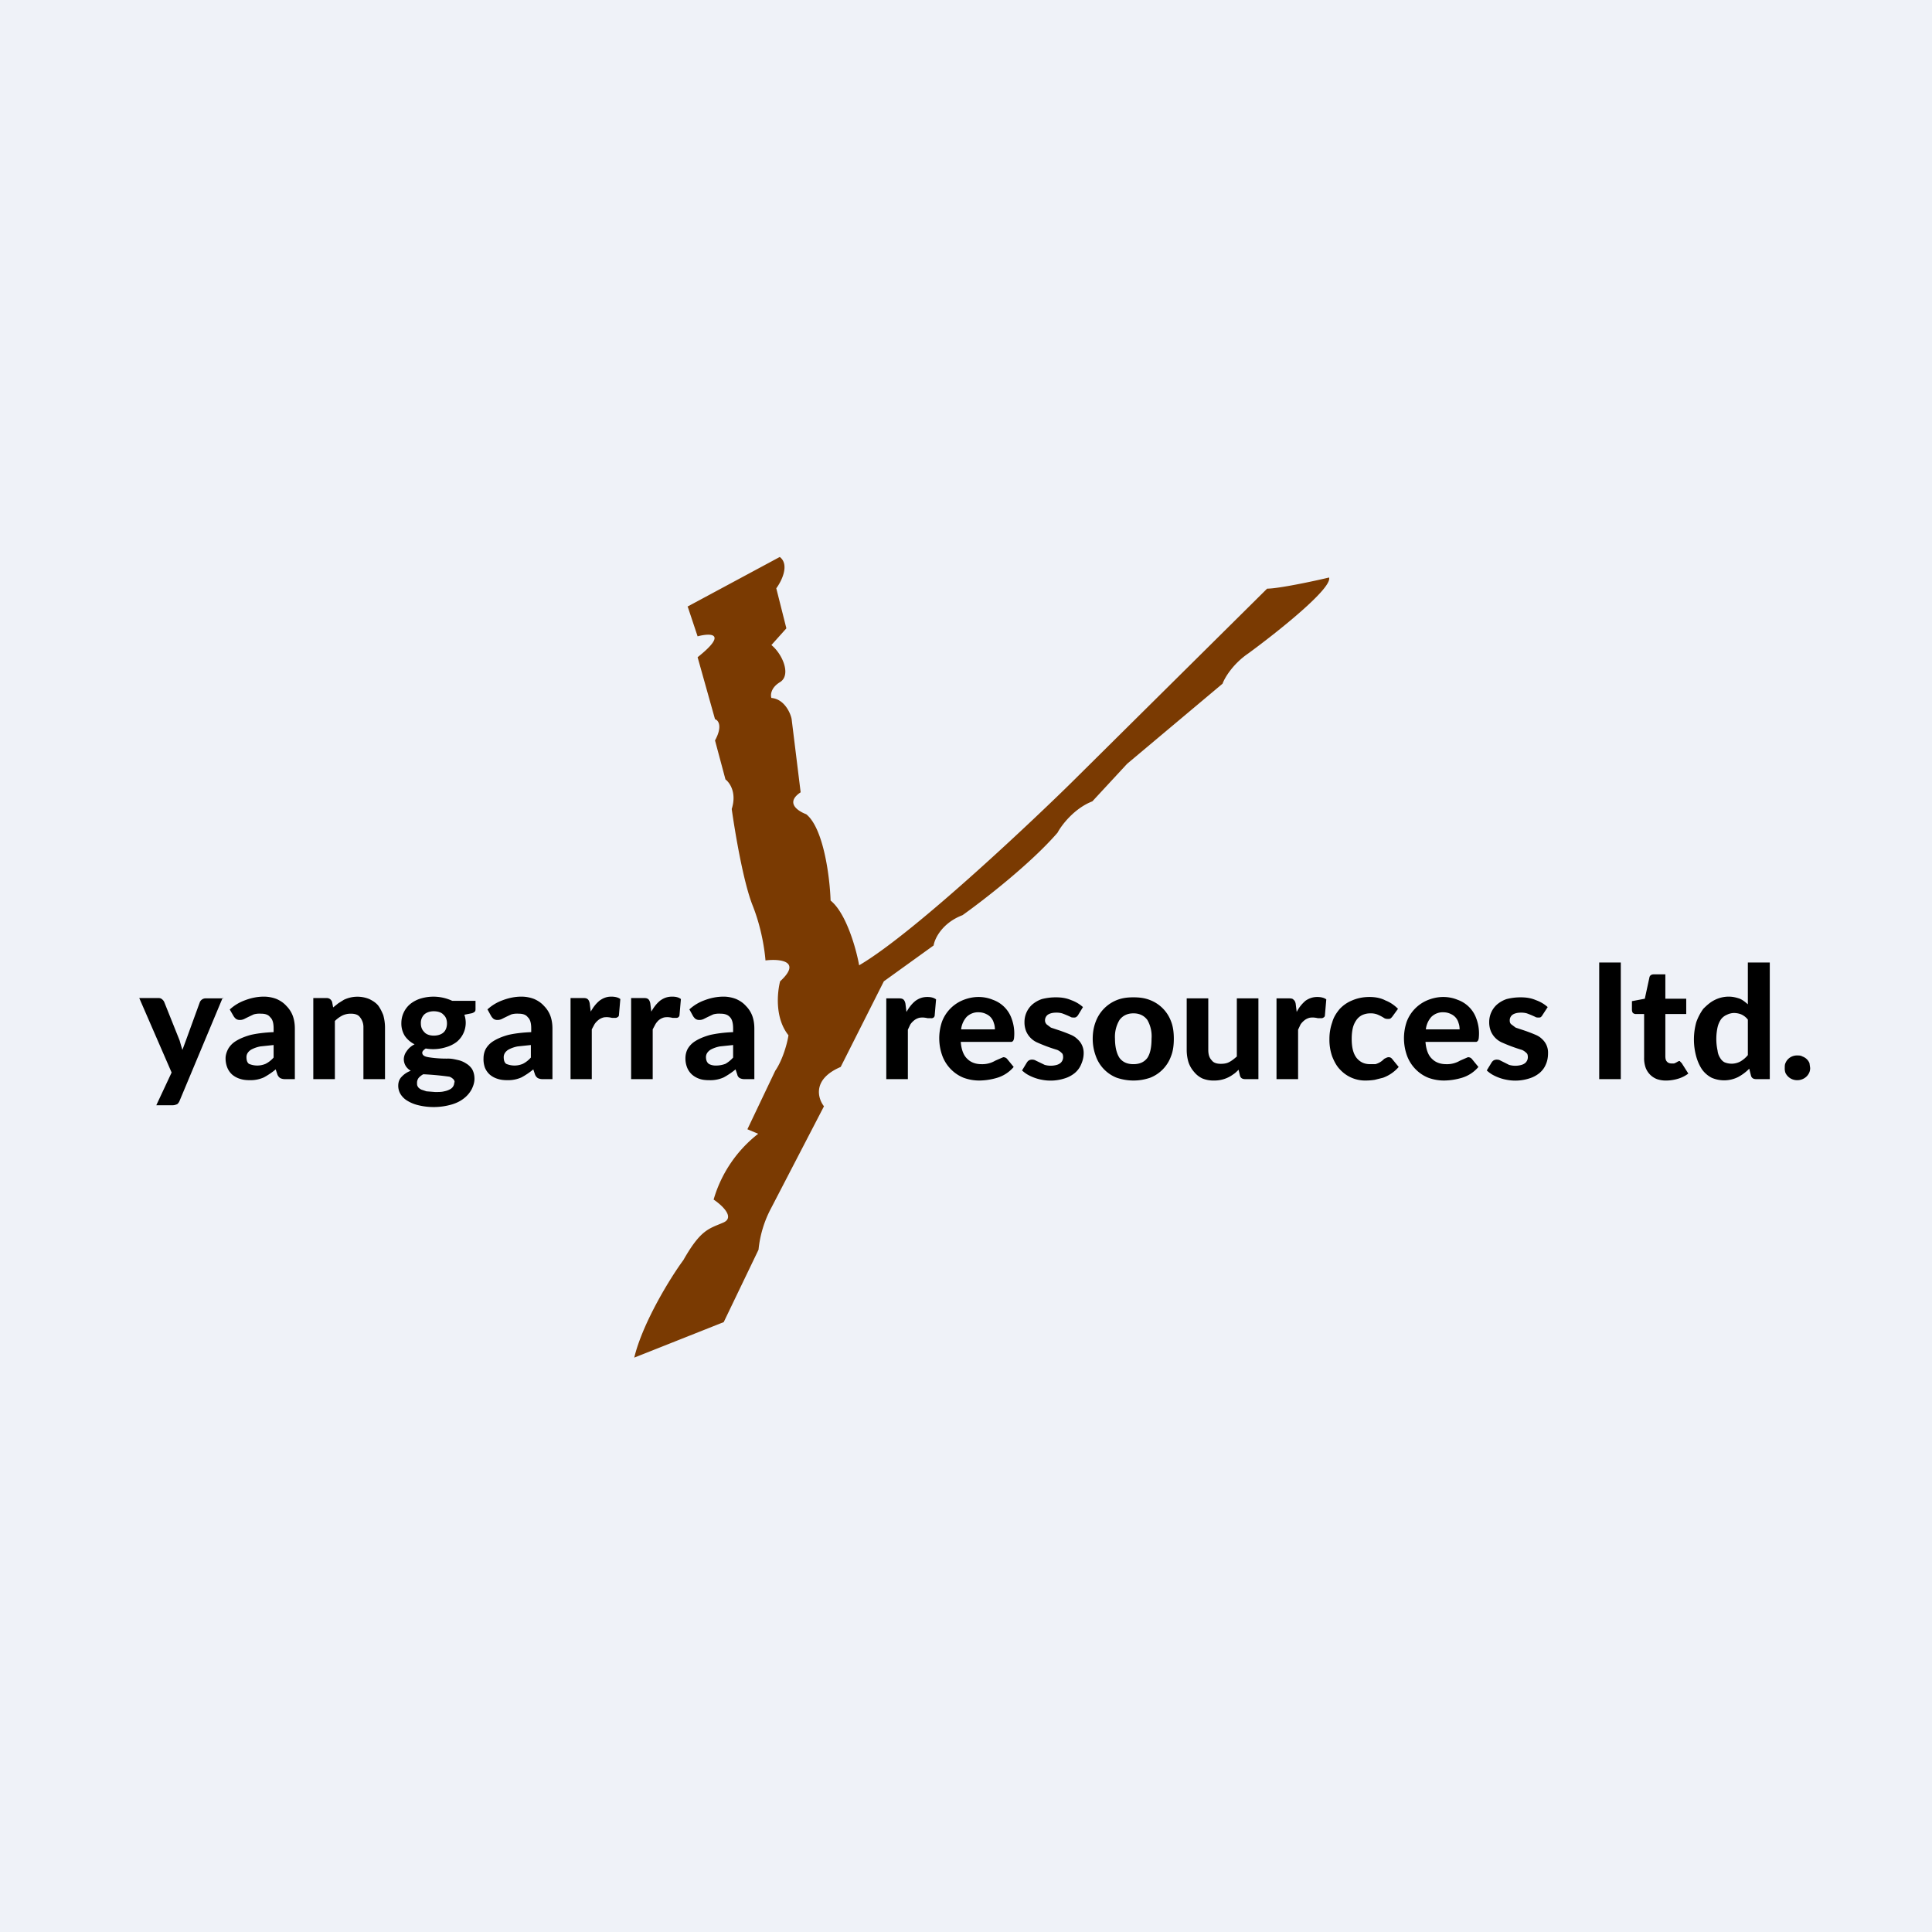
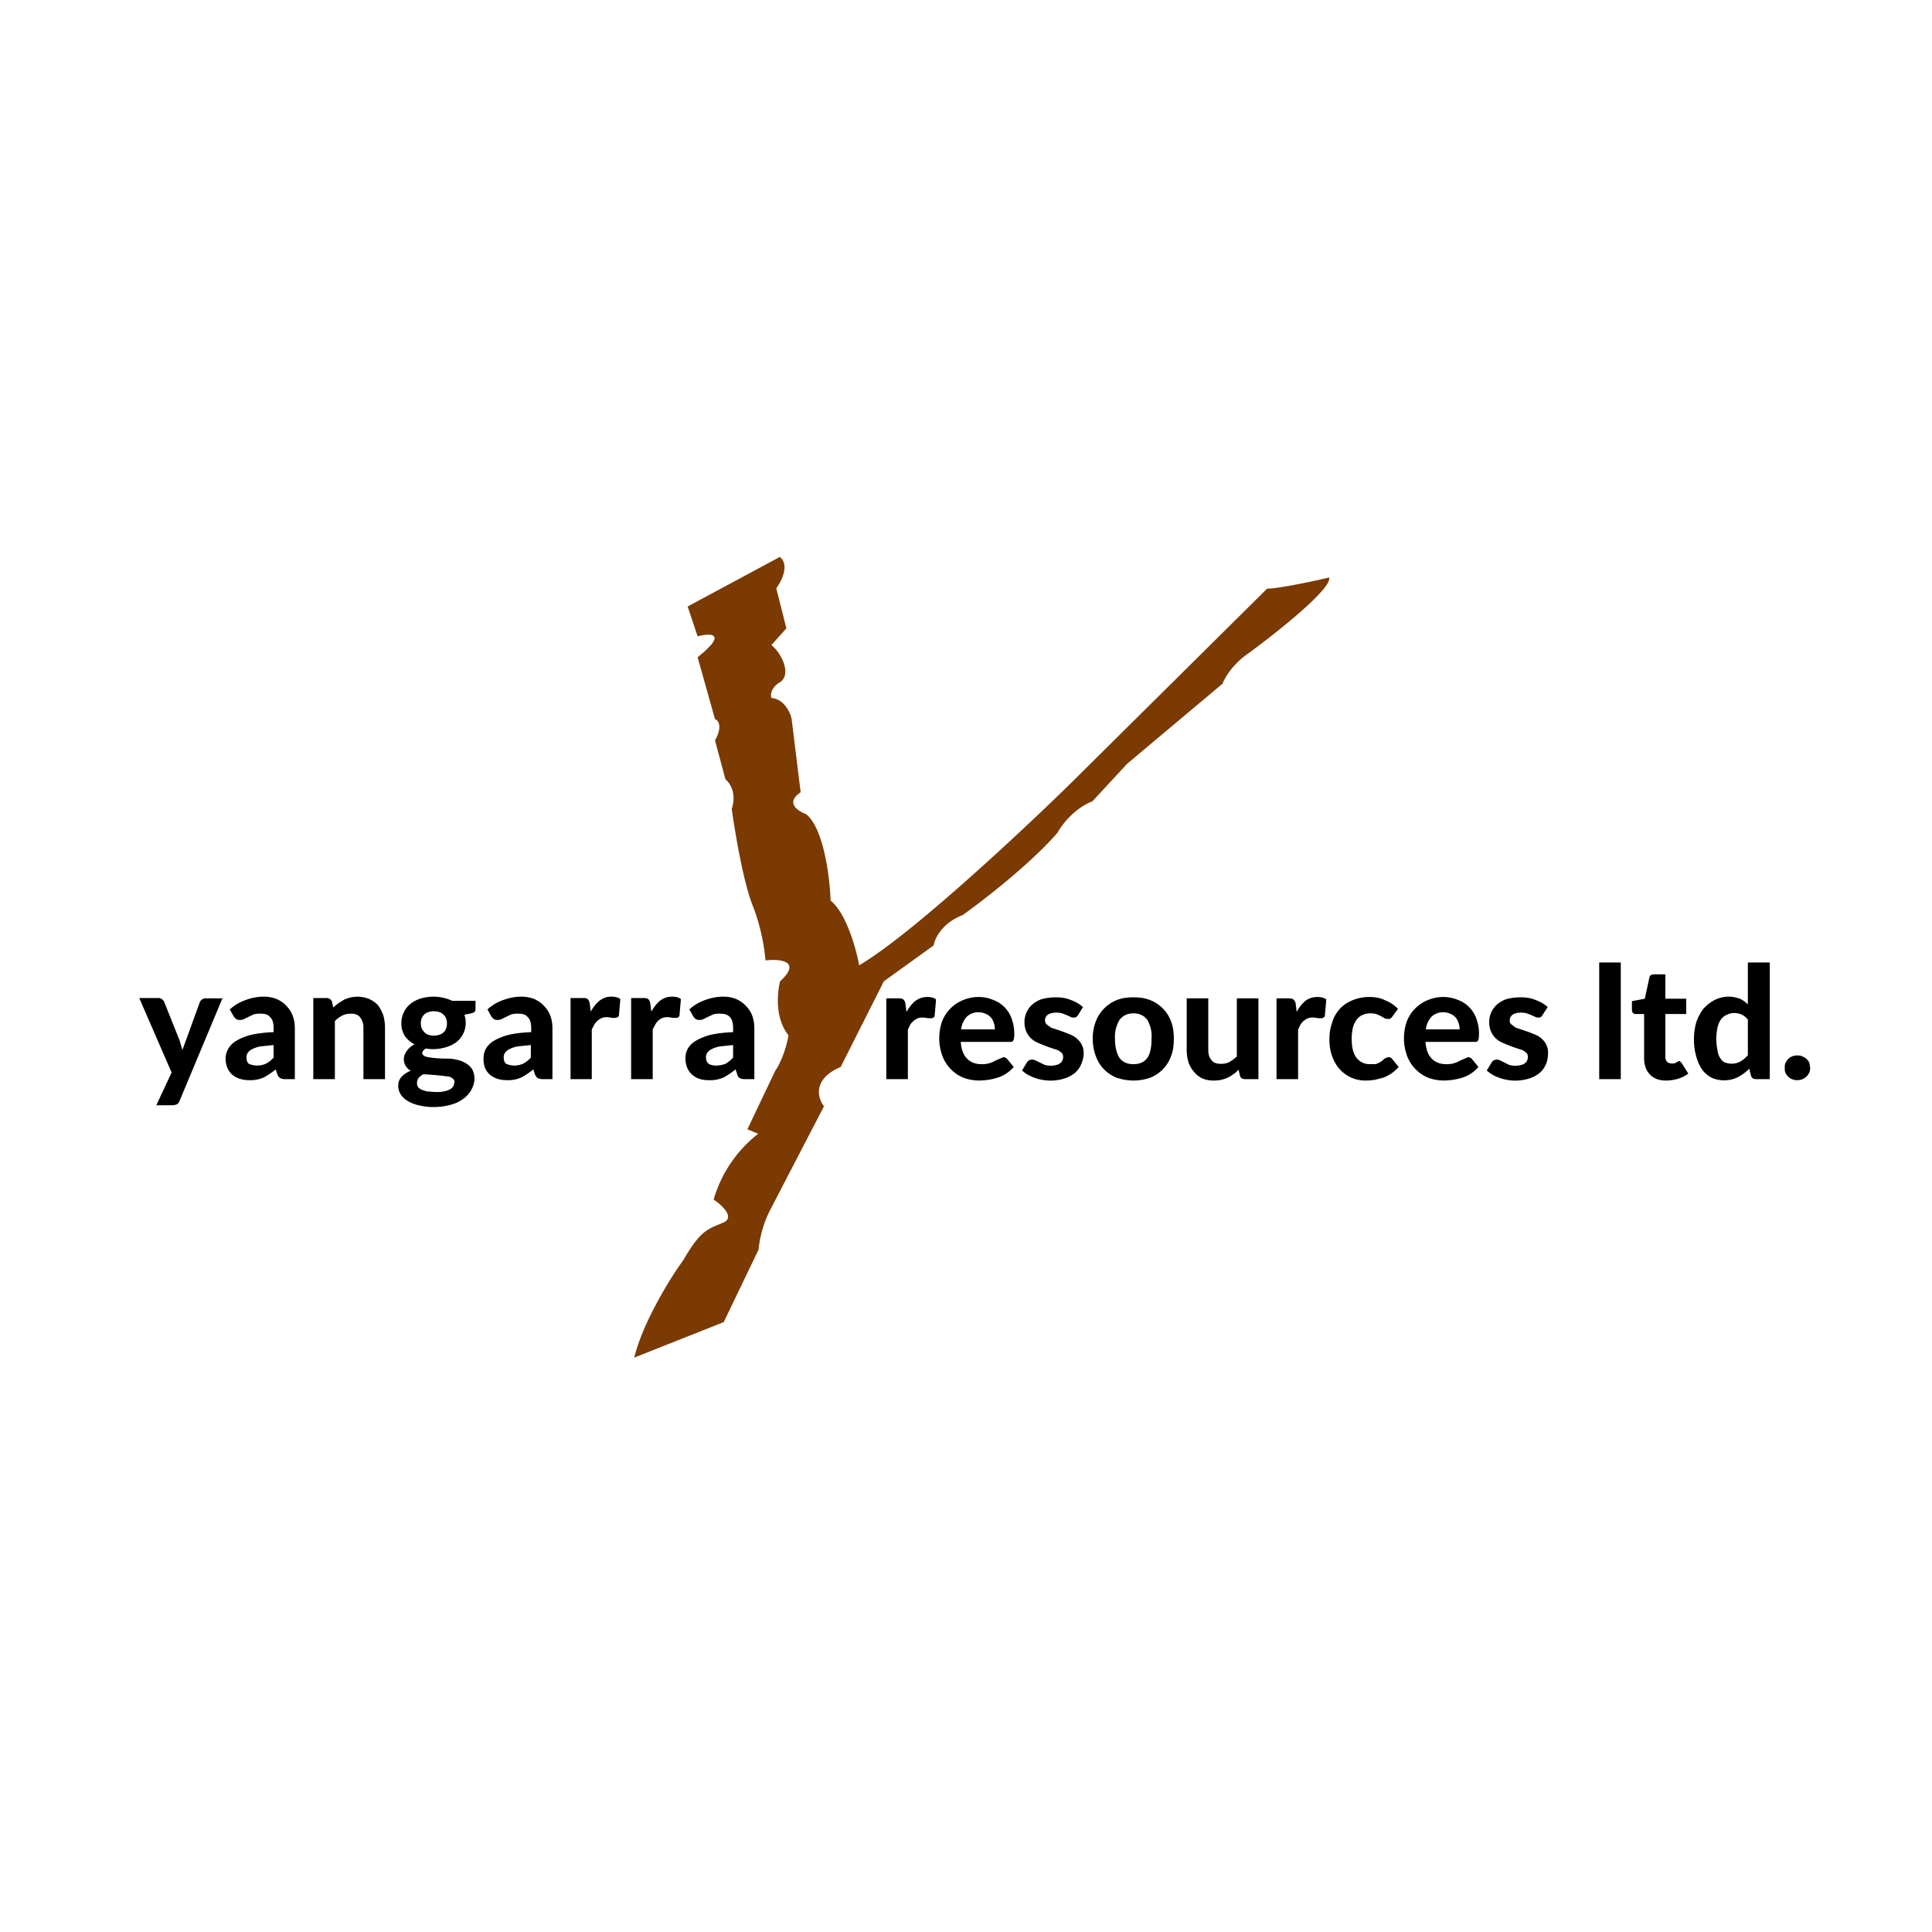
<svg xmlns="http://www.w3.org/2000/svg" viewBox="0 0 55.5 55.5">
-   <path d="M 0,0 H 55.5 V 55.5 H 0 Z" fill="rgb(239, 242, 248)" />
-   <path d="M 6.4,28.655 L 5.16,31.62 A 0.24,0.24 0 0,1 5.09,31.72 C 5.06,31.73 5.02,31.75 4.96,31.75 H 4.49 L 4.93,30.81 L 4,28.67 H 4.55 C 4.59,28.67 4.63,28.68 4.66,28.71 A 0.2,0.2 0 0,1 4.72,28.79 L 5.16,29.89 L 5.2,30.03 L 5.24,30.16 L 5.34,29.89 L 5.74,28.79 A 0.18,0.18 0 0,1 5.91,28.68 H 6.41 Z M 7.86,30.02 L 7.48,30.06 A 0.91,0.91 0 0,0 7.24,30.14 A 0.32,0.32 0 0,0 7.12,30.24 A 0.22,0.22 0 0,0 7.08,30.36 C 7.08,30.46 7.1,30.52 7.15,30.56 A 0.61,0.61 0 0,0 7.63,30.56 C 7.71,30.52 7.79,30.46 7.86,30.38 V 30.02 Z M 6.6,29 C 6.73,28.88 6.88,28.79 7.05,28.73 C 7.21,28.67 7.39,28.63 7.58,28.63 C 7.72,28.63 7.85,28.66 7.95,28.7 C 8.06,28.75 8.15,28.81 8.23,28.9 A 0.8,0.8 0 0,1 8.41,29.18 C 8.45,29.29 8.47,29.41 8.47,29.55 V 31 H 8.18 A 0.3,0.3 0 0,1 8.05,30.97 C 8.02,30.95 7.99,30.92 7.97,30.87 L 7.92,30.72 A 2.1,2.1 0 0,1 7.58,30.95 A 0.93,0.93 0 0,1 7.18,31.03 C 7.07,31.03 6.98,31.02 6.89,30.99 A 0.63,0.63 0 0,1 6.67,30.87 A 0.55,0.55 0 0,1 6.53,30.67 A 0.71,0.71 0 0,1 6.48,30.4 C 6.48,30.31 6.51,30.22 6.55,30.14 A 0.63,0.63 0 0,1 6.77,29.91 C 6.88,29.84 7.02,29.78 7.2,29.73 C 7.37,29.69 7.6,29.66 7.86,29.65 V 29.54 C 7.86,29.39 7.83,29.28 7.76,29.22 C 7.71,29.15 7.62,29.12 7.5,29.12 A 0.63,0.63 0 0,0 7.29,29.14 A 7.27,7.27 0 0,0 7.02,29.27 A 0.28,0.28 0 0,1 6.89,29.3 A 0.19,0.19 0 0,1 6.78,29.27 A 0.33,0.33 0 0,1 6.71,29.19 L 6.6,29 Z M 9.57,28.94 L 9.72,28.82 L 9.88,28.72 A 0.9,0.9 0 0,1 10.61,28.7 C 10.71,28.75 10.79,28.8 10.86,28.88 C 10.92,28.96 10.97,29.06 11.01,29.16 C 11.04,29.27 11.06,29.39 11.06,29.52 V 31 H 10.44 V 29.52 A 0.45,0.45 0 0,0 10.34,29.22 C 10.29,29.15 10.2,29.12 10.08,29.12 A 0.55,0.55 0 0,0 9.84,29.17 A 0.84,0.84 0 0,0 9.62,29.33 V 31 H 9 V 28.67 H 9.38 C 9.46,28.67 9.51,28.71 9.54,28.78 L 9.57,28.94 Z M 12.46,29.75 C 12.59,29.75 12.69,29.71 12.75,29.65 C 12.81,29.59 12.84,29.5 12.84,29.4 S 12.81,29.21 12.74,29.15 C 12.69,29.09 12.59,29.05 12.46,29.05 C 12.34,29.05 12.24,29.09 12.18,29.15 A 0.34,0.34 0 0,0 12.09,29.4 C 12.09,29.5 12.12,29.58 12.19,29.65 C 12.24,29.71 12.34,29.75 12.46,29.75 Z M 13.06,31.09 A 0.13,0.13 0 0,0 13.01,30.99 A 0.27,0.27 0 0,0 12.91,30.93 A 8.07,8.07 0 0,0 12.16,30.86 A 0.48,0.48 0 0,0 12.03,30.96 A 0.23,0.23 0 0,0 11.98,31.11 C 11.98,31.15 11.98,31.18 12,31.21 C 12.02,31.25 12.05,31.27 12.1,31.3 L 12.25,31.35 L 12.5,31.37 C 12.6,31.37 12.69,31.37 12.76,31.35 A 0.54,0.54 0 0,0 12.93,31.29 A 0.22,0.22 0 0,0 13.05,31.09 Z M 13.66,28.75 V 28.98 C 13.66,29.01 13.66,29.04 13.64,29.06 A 0.2,0.2 0 0,1 13.54,29.11 L 13.34,29.15 A 0.71,0.71 0 0,1 13.12,29.93 A 0.93,0.93 0 0,1 12.82,30.08 A 1.24,1.24 0 0,1 12.23,30.12 C 12.17,30.16 12.13,30.2 12.13,30.24 C 12.13,30.29 12.16,30.32 12.2,30.34 C 12.24,30.36 12.3,30.37 12.37,30.38 A 3.36,3.36 0 0,0 12.88,30.41 C 12.98,30.41 13.06,30.43 13.15,30.45 A 0.7,0.7 0 0,1 13.39,30.55 C 13.46,30.59 13.52,30.65 13.56,30.71 C 13.6,30.78 13.63,30.87 13.63,30.99 C 13.63,31.09 13.6,31.19 13.55,31.29 A 0.81,0.81 0 0,1 13.33,31.55 C 13.23,31.63 13.11,31.69 12.97,31.73 A 1.86,1.86 0 0,1 12.02,31.75 A 1.08,1.08 0 0,1 11.7,31.62 A 0.57,0.57 0 0,1 11.5,31.42 A 0.46,0.46 0 0,1 11.44,31.19 C 11.44,31.09 11.47,31 11.54,30.93 A 0.66,0.66 0 0,1 11.8,30.76 A 0.42,0.42 0 0,1 11.66,30.63 A 0.38,0.38 0 0,1 11.6,30.42 A 0.4,0.4 0 0,1 11.68,30.2 A 0.57,0.57 0 0,1 11.91,30 A 0.75,0.75 0 0,1 11.63,29.76 A 0.67,0.67 0 0,1 11.53,29.38 A 0.7,0.7 0 0,1 11.6,29.08 A 0.7,0.7 0 0,1 11.8,28.83 A 0.9,0.9 0 0,1 12.1,28.68 A 1.28,1.28 0 0,1 12.99,28.75 H 13.67 Z M 15.25,30.02 L 14.87,30.06 A 0.91,0.91 0 0,0 14.63,30.14 A 0.32,0.32 0 0,0 14.51,30.24 A 0.23,0.23 0 0,0 14.47,30.36 C 14.47,30.46 14.49,30.52 14.54,30.56 A 0.61,0.61 0 0,0 15.02,30.56 C 15.1,30.52 15.18,30.46 15.25,30.38 V 30.02 Z M 14,29 C 14.13,28.88 14.28,28.79 14.45,28.73 C 14.61,28.67 14.79,28.63 14.98,28.63 C 15.12,28.63 15.25,28.66 15.35,28.7 C 15.46,28.75 15.55,28.81 15.63,28.9 A 0.8,0.8 0 0,1 15.81,29.18 C 15.85,29.29 15.87,29.41 15.87,29.55 V 31 H 15.58 A 0.3,0.3 0 0,1 15.45,30.97 C 15.42,30.95 15.39,30.92 15.37,30.87 L 15.32,30.72 A 2.08,2.08 0 0,1 14.98,30.95 A 0.93,0.93 0 0,1 14.58,31.03 C 14.47,31.03 14.38,31.02 14.29,30.99 A 0.63,0.63 0 0,1 14.07,30.87 A 0.55,0.55 0 0,1 13.93,30.67 A 0.71,0.71 0 0,1 13.89,30.4 C 13.89,30.31 13.91,30.22 13.95,30.14 A 0.63,0.63 0 0,1 14.17,29.91 C 14.28,29.84 14.42,29.78 14.6,29.73 C 14.77,29.69 15,29.66 15.26,29.65 V 29.54 C 15.26,29.39 15.23,29.28 15.16,29.22 C 15.11,29.15 15.02,29.12 14.9,29.12 A 0.63,0.63 0 0,0 14.69,29.14 A 7.76,7.76 0 0,0 14.42,29.27 A 0.28,0.28 0 0,1 14.29,29.3 A 0.19,0.19 0 0,1 14.18,29.27 A 0.33,0.33 0 0,1 14.11,29.19 L 14,28.99 Z M 16.97,29.06 C 17.05,28.92 17.13,28.82 17.23,28.74 C 17.33,28.67 17.43,28.63 17.56,28.63 C 17.66,28.63 17.76,28.65 17.82,28.7 L 17.78,29.16 C 17.78,29.19 17.76,29.21 17.74,29.22 A 0.1,0.1 0 0,1 17.68,29.24 H 17.58 A 0.77,0.77 0 0,0 17.45,29.22 C 17.39,29.22 17.35,29.22 17.3,29.24 A 0.38,0.38 0 0,0 17.18,29.31 A 0.53,0.53 0 0,0 17.08,29.42 L 17,29.57 V 31 H 16.39 V 28.67 H 16.76 C 16.82,28.67 16.86,28.68 16.89,28.71 C 16.91,28.73 16.93,28.77 16.94,28.82 L 16.97,29.06 Z M 18.71,29.06 C 18.79,28.92 18.87,28.82 18.97,28.74 C 19.07,28.67 19.17,28.63 19.31,28.63 C 19.41,28.63 19.5,28.65 19.56,28.7 L 19.52,29.16 C 19.52,29.19 19.5,29.21 19.49,29.22 A 0.1,0.1 0 0,1 19.42,29.24 H 19.32 A 0.77,0.77 0 0,0 19.19,29.22 C 19.14,29.22 19.09,29.22 19.04,29.24 A 0.39,0.39 0 0,0 18.92,29.31 A 0.53,0.53 0 0,0 18.83,29.42 L 18.75,29.57 V 31 H 18.13 V 28.67 H 18.5 C 18.56,28.67 18.6,28.68 18.63,28.71 C 18.65,28.73 18.67,28.77 18.68,28.82 L 18.71,29.06 Z M 21.06,30.02 L 20.68,30.06 A 0.91,0.91 0 0,0 20.44,30.14 A 0.32,0.32 0 0,0 20.32,30.24 A 0.23,0.23 0 0,0 20.28,30.36 C 20.28,30.46 20.31,30.52 20.36,30.56 C 20.41,30.59 20.48,30.61 20.56,30.61 C 20.67,30.61 20.76,30.59 20.84,30.56 C 20.91,30.52 20.99,30.46 21.06,30.38 V 30.02 Z M 19.8,29 C 19.93,28.88 20.08,28.79 20.25,28.73 C 20.41,28.67 20.59,28.63 20.79,28.63 C 20.92,28.63 21.05,28.66 21.15,28.7 C 21.26,28.75 21.35,28.81 21.43,28.9 A 0.8,0.8 0 0,1 21.61,29.18 C 21.65,29.29 21.67,29.41 21.67,29.55 V 31 H 21.38 A 0.3,0.3 0 0,1 21.25,30.97 C 21.22,30.95 21.19,30.92 21.18,30.87 L 21.13,30.72 A 2.12,2.12 0 0,1 20.79,30.95 A 0.93,0.93 0 0,1 20.37,31.03 C 20.27,31.03 20.17,31.02 20.09,30.99 A 0.63,0.63 0 0,1 19.88,30.87 A 0.55,0.55 0 0,1 19.74,30.67 A 0.71,0.71 0 0,1 19.69,30.4 C 19.69,30.31 19.71,30.22 19.75,30.14 A 0.63,0.63 0 0,1 19.97,29.91 C 20.08,29.84 20.22,29.78 20.4,29.73 C 20.58,29.69 20.8,29.66 21.06,29.65 V 29.54 C 21.06,29.39 21.03,29.28 20.97,29.22 C 20.91,29.15 20.82,29.12 20.7,29.12 A 0.63,0.63 0 0,0 20.49,29.14 A 6.92,6.92 0 0,0 20.22,29.27 A 0.28,0.28 0 0,1 20.09,29.3 A 0.19,0.19 0 0,1 19.98,29.27 A 0.33,0.33 0 0,1 19.91,29.19 L 19.8,28.99 Z M 26.04,29.07 C 26.12,28.93 26.2,28.83 26.3,28.75 C 26.4,28.68 26.5,28.64 26.64,28.64 C 26.74,28.64 26.83,28.66 26.89,28.71 L 26.85,29.17 C 26.85,29.2 26.83,29.22 26.82,29.23 A 0.1,0.1 0 0,1 26.75,29.25 H 26.65 A 0.77,0.77 0 0,0 26.52,29.23 C 26.47,29.23 26.42,29.23 26.37,29.25 A 0.39,0.39 0 0,0 26.25,29.32 A 0.53,0.53 0 0,0 26.15,29.43 L 26.08,29.58 V 31 H 25.46 V 28.68 H 25.83 C 25.89,28.68 25.93,28.69 25.96,28.72 C 25.98,28.74 26,28.78 26.01,28.83 L 26.04,29.07 Z M 28.58,29.57 C 28.58,29.51 28.57,29.44 28.55,29.39 A 0.39,0.39 0 0,0 28.33,29.13 A 0.48,0.48 0 0,0 28.13,29.08 A 0.47,0.47 0 0,0 27.77,29.21 A 0.64,0.64 0 0,0 27.61,29.57 H 28.58 Z M 27.6,29.94 C 27.62,30.16 27.68,30.32 27.79,30.42 C 27.89,30.52 28.03,30.57 28.19,30.57 A 0.73,0.73 0 0,0 28.59,30.47 A 15.21,15.21 0 0,1 28.82,30.37 C 28.87,30.37 28.91,30.39 28.94,30.43 L 29.12,30.65 A 1,1 0 0,1 28.65,30.96 A 1.85,1.85 0 0,1 28.14,31.04 A 1.3,1.3 0 0,1 27.68,30.96 A 1.07,1.07 0 0,1 27.32,30.72 C 27.22,30.62 27.13,30.49 27.07,30.33 A 1.48,1.48 0 0,1 27.06,29.35 A 1.08,1.08 0 0,1 27.64,28.74 C 27.78,28.68 27.94,28.64 28.11,28.64 C 28.26,28.64 28.4,28.67 28.52,28.72 A 0.88,0.88 0 0,1 29.06,29.26 A 1.23,1.23 0 0,1 29.13,29.82 A 0.2,0.2 0 0,1 29.11,29.89 A 0.09,0.09 0 0,1 29.06,29.93 H 27.6 Z M 30.97,29.16 A 0.2,0.2 0 0,1 30.91,29.22 A 0.13,0.13 0 0,1 30.84,29.23 C 30.81,29.23 30.78,29.23 30.75,29.21 A 2.87,2.87 0 0,0 30.51,29.11 A 0.6,0.6 0 0,0 30.34,29.09 C 30.24,29.09 30.16,29.11 30.1,29.15 A 0.2,0.2 0 0,0 30.02,29.32 C 30.02,29.36 30.04,29.4 30.07,29.43 L 30.19,29.52 L 30.37,29.58 A 4.46,4.46 0 0,1 30.77,29.73 C 30.84,29.76 30.9,29.8 30.95,29.85 A 0.52,0.52 0 0,1 31.13,30.26 C 31.13,30.37 31.1,30.48 31.06,30.57 C 31.02,30.67 30.96,30.75 30.88,30.82 A 0.85,0.85 0 0,1 30.58,30.98 A 1.31,1.31 0 0,1 29.94,31.02 A 1.31,1.31 0 0,1 29.52,30.87 A 0.88,0.88 0 0,1 29.36,30.75 L 29.5,30.52 A 0.19,0.19 0 0,1 29.56,30.46 A 0.19,0.19 0 0,1 29.66,30.44 A 0.2,0.2 0 0,1 29.76,30.47 A 22.73,22.73 0 0,1 30.01,30.59 A 0.64,0.64 0 0,0 30.36,30.59 A 0.3,0.3 0 0,0 30.46,30.54 A 0.22,0.22 0 0,0 30.54,30.37 C 30.54,30.32 30.53,30.27 30.5,30.25 A 0.4,0.4 0 0,0 30.37,30.16 A 4.65,4.65 0 0,1 29.78,29.94 A 0.62,0.62 0 0,1 29.48,29.63 A 0.68,0.68 0 0,1 29.43,29.36 A 0.67,0.67 0 0,1 29.65,28.86 A 0.84,0.84 0 0,1 29.93,28.7 C 30.05,28.67 30.18,28.65 30.33,28.65 C 30.49,28.65 30.63,28.67 30.77,28.73 C 30.91,28.78 31.02,28.85 31.11,28.93 L 30.97,29.16 Z M 32.56,28.65 C 32.74,28.65 32.89,28.67 33.04,28.73 A 1.04,1.04 0 0,1 33.64,29.34 C 33.7,29.49 33.72,29.66 33.72,29.84 S 33.7,30.19 33.64,30.34 A 1.04,1.04 0 0,1 33.04,30.96 C 32.89,31.01 32.74,31.04 32.56,31.04 C 32.39,31.04 32.23,31.01 32.08,30.96 A 1.04,1.04 0 0,1 31.48,30.34 A 1.42,1.42 0 0,1 31.39,29.84 C 31.39,29.66 31.42,29.49 31.48,29.34 A 1.07,1.07 0 0,1 32.08,28.73 C 32.23,28.67 32.38,28.65 32.56,28.65 Z M 32.56,30.57 C 32.74,30.57 32.87,30.51 32.96,30.39 C 33.04,30.27 33.08,30.09 33.08,29.84 A 0.94,0.94 0 0,0 32.96,29.3 C 32.87,29.18 32.74,29.11 32.56,29.11 C 32.38,29.11 32.25,29.18 32.16,29.3 A 0.94,0.94 0 0,0 32.03,29.84 C 32.03,30.08 32.08,30.27 32.16,30.39 C 32.25,30.51 32.38,30.57 32.56,30.57 Z M 36.15,28.68 V 31 H 35.77 C 35.69,31 35.64,30.97 35.62,30.9 L 35.58,30.73 C 35.53,30.78 35.48,30.83 35.43,30.86 A 0.9,0.9 0 0,1 34.88,31.04 A 0.83,0.83 0 0,1 34.54,30.98 A 0.68,0.68 0 0,1 34.3,30.79 A 0.8,0.8 0 0,1 34.14,30.51 C 34.11,30.41 34.09,30.29 34.09,30.16 V 28.68 H 34.71 V 30.16 C 34.71,30.29 34.74,30.39 34.81,30.46 C 34.86,30.53 34.95,30.56 35.07,30.56 C 35.15,30.56 35.24,30.55 35.31,30.51 C 35.39,30.47 35.46,30.41 35.53,30.35 V 28.68 H 36.15 Z M 37.25,29.07 C 37.32,28.93 37.41,28.83 37.5,28.75 C 37.6,28.68 37.71,28.64 37.84,28.64 C 37.94,28.64 38.04,28.66 38.1,28.71 L 38.06,29.17 C 38.06,29.2 38.04,29.22 38.02,29.23 A 0.1,0.1 0 0,1 37.96,29.25 H 37.86 A 0.77,0.77 0 0,0 37.73,29.23 C 37.67,29.23 37.63,29.23 37.58,29.25 A 0.38,0.38 0 0,0 37.46,29.32 A 0.53,0.53 0 0,0 37.36,29.43 L 37.29,29.58 V 31 H 36.67 V 28.68 H 37.03 C 37.1,28.68 37.14,28.69 37.16,28.72 C 37.19,28.74 37.21,28.78 37.22,28.83 L 37.25,29.07 Z M 40,29.2 A 0.28,0.28 0 0,1 39.94,29.26 A 0.14,0.14 0 0,1 39.87,29.27 C 39.84,29.27 39.81,29.27 39.77,29.25 A 1.2,1.2 0 0,0 39.56,29.14 A 0.54,0.54 0 0,0 39.37,29.11 C 39.27,29.11 39.2,29.13 39.13,29.16 A 0.45,0.45 0 0,0 38.96,29.31 A 0.67,0.67 0 0,0 38.86,29.54 C 38.84,29.63 38.83,29.73 38.83,29.84 C 38.83,30.08 38.87,30.26 38.97,30.39 C 39.07,30.51 39.19,30.57 39.36,30.57 H 39.51 A 0.53,0.53 0 0,0 39.76,30.42 A 0.37,0.37 0 0,1 39.82,30.39 A 0.15,0.15 0 0,1 39.89,30.37 C 39.94,30.37 39.97,30.39 40,30.43 L 40.18,30.65 A 1.09,1.09 0 0,1 39.73,30.96 L 39.49,31.02 A 1.7,1.7 0 0,1 39.24,31.04 A 0.98,0.98 0 0,1 38.5,30.73 C 38.4,30.63 38.33,30.5 38.27,30.35 A 1.45,1.45 0 0,1 38.19,29.84 C 38.19,29.67 38.22,29.51 38.27,29.37 C 38.31,29.22 38.39,29.1 38.48,28.99 A 1,1 0 0,1 38.84,28.74 C 38.98,28.68 39.14,28.64 39.34,28.64 C 39.51,28.64 39.67,28.67 39.8,28.74 C 39.93,28.79 40.05,28.87 40.16,28.98 L 40,29.2 Z M 41.93,29.57 C 41.93,29.51 41.92,29.44 41.9,29.39 A 0.39,0.39 0 0,0 41.68,29.13 A 0.48,0.48 0 0,0 41.48,29.08 A 0.47,0.47 0 0,0 41.12,29.21 A 0.64,0.64 0 0,0 40.96,29.57 H 41.93 Z M 40.95,29.94 C 40.97,30.16 41.03,30.32 41.14,30.42 C 41.24,30.52 41.38,30.57 41.54,30.57 A 0.73,0.73 0 0,0 41.94,30.47 A 12.65,12.65 0 0,1 42.17,30.37 C 42.22,30.37 42.26,30.39 42.29,30.43 L 42.47,30.65 A 1,1 0 0,1 42,30.96 A 1.85,1.85 0 0,1 41.49,31.04 A 1.3,1.3 0 0,1 41.03,30.96 A 1.06,1.06 0 0,1 40.67,30.72 C 40.57,30.62 40.48,30.49 40.42,30.33 A 1.48,1.48 0 0,1 40.41,29.35 A 1.08,1.08 0 0,1 40.99,28.74 C 41.13,28.68 41.29,28.64 41.46,28.64 C 41.61,28.64 41.75,28.67 41.87,28.72 A 0.88,0.88 0 0,1 42.41,29.26 A 1.22,1.22 0 0,1 42.48,29.82 A 0.2,0.2 0 0,1 42.46,29.89 A 0.09,0.09 0 0,1 42.41,29.93 H 40.95 Z M 44.31,29.16 A 0.2,0.2 0 0,1 44.26,29.22 A 0.13,0.13 0 0,1 44.19,29.23 C 44.16,29.23 44.13,29.23 44.1,29.21 A 2.8,2.8 0 0,0 43.86,29.11 A 0.6,0.6 0 0,0 43.69,29.09 C 43.59,29.09 43.51,29.11 43.45,29.15 A 0.2,0.2 0 0,0 43.37,29.32 C 43.37,29.36 43.38,29.4 43.42,29.43 L 43.54,29.52 L 43.72,29.58 A 4.54,4.54 0 0,1 44.12,29.73 C 44.19,29.76 44.25,29.8 44.3,29.85 A 0.52,0.52 0 0,1 44.47,30.26 C 44.47,30.37 44.45,30.48 44.41,30.57 C 44.37,30.67 44.31,30.75 44.23,30.82 A 0.85,0.85 0 0,1 43.93,30.98 A 1.3,1.3 0 0,1 43.29,31.02 A 1.31,1.31 0 0,1 42.87,30.87 A 0.88,0.88 0 0,1 42.71,30.75 L 42.85,30.52 A 0.19,0.19 0 0,1 42.91,30.46 A 0.19,0.19 0 0,1 43.01,30.44 A 0.2,0.2 0 0,1 43.11,30.47 A 41.82,41.82 0 0,1 43.35,30.59 A 0.64,0.64 0 0,0 43.71,30.59 A 0.3,0.3 0 0,0 43.81,30.54 A 0.22,0.22 0 0,0 43.89,30.37 C 43.89,30.32 43.88,30.27 43.85,30.25 A 0.4,0.4 0 0,0 43.72,30.16 A 4.65,4.65 0 0,1 43.13,29.94 A 0.62,0.62 0 0,1 42.83,29.63 A 0.68,0.68 0 0,1 42.78,29.36 A 0.67,0.67 0 0,1 43,28.86 A 0.84,0.84 0 0,1 43.28,28.7 C 43.4,28.67 43.53,28.65 43.68,28.65 C 43.84,28.65 43.98,28.67 44.12,28.73 C 44.26,28.78 44.37,28.85 44.46,28.93 L 44.31,29.16 Z M 46.56,27.65 V 31 H 45.94 V 27.65 H 46.56 Z M 47.88,31.04 A 0.8,0.8 0 0,1 47.6,31 A 0.56,0.56 0 0,1 47.27,30.66 A 0.82,0.82 0 0,1 47.23,30.38 V 29.13 H 47 A 0.13,0.13 0 0,1 46.91,29.1 C 46.89,29.08 46.88,29.04 46.88,29 V 28.76 L 47.25,28.69 L 47.38,28.09 C 47.39,28.02 47.44,27.99 47.51,27.99 H 47.84 V 28.69 H 48.44 V 29.13 H 47.84 V 30.34 C 47.84,30.4 47.85,30.46 47.88,30.49 C 47.91,30.53 47.96,30.55 48.02,30.55 H 48.09 A 0.5,0.5 0 0,0 48.19,30.5 L 48.23,30.48 C 48.25,30.48 48.26,30.48 48.27,30.5 L 48.31,30.54 L 48.5,30.84 A 0.91,0.91 0 0,1 48.2,30.99 C 48.1,31.02 47.98,31.04 47.87,31.04 Z M 50.21,29.29 A 0.5,0.5 0 0,0 50.02,29.14 A 0.58,0.58 0 0,0 49.81,29.1 A 0.48,0.48 0 0,0 49.61,29.15 A 0.41,0.41 0 0,0 49.44,29.28 A 0.68,0.68 0 0,0 49.34,29.51 A 1.58,1.58 0 0,0 49.34,30.18 C 49.35,30.27 49.38,30.34 49.42,30.4 C 49.45,30.45 49.5,30.5 49.55,30.52 A 0.53,0.53 0 0,0 50,30.49 A 0.8,0.8 0 0,0 50.21,30.31 V 29.29 Z M 50.84,27.65 V 31 H 50.45 C 50.37,31 50.32,30.97 50.3,30.9 L 50.25,30.7 A 1.31,1.31 0 0,1 49.93,30.94 A 0.9,0.9 0 0,1 49.17,30.96 A 0.79,0.79 0 0,1 48.9,30.73 C 48.83,30.63 48.77,30.5 48.73,30.36 A 1.84,1.84 0 0,1 48.73,29.36 C 48.78,29.22 48.85,29.09 48.93,28.98 C 49.03,28.88 49.13,28.79 49.25,28.73 A 0.9,0.9 0 0,1 49.66,28.63 C 49.79,28.63 49.89,28.66 49.98,28.69 C 50.07,28.73 50.14,28.79 50.21,28.85 V 27.65 H 50.84 Z M 51.27,30.68 C 51.27,30.63 51.27,30.58 51.29,30.54 A 0.35,0.35 0 0,1 51.37,30.42 A 0.36,0.36 0 0,1 51.63,30.32 C 51.68,30.32 51.73,30.32 51.78,30.35 A 0.34,0.34 0 0,1 51.98,30.54 L 52,30.68 C 52,30.73 51.99,30.78 51.97,30.82 A 0.35,0.35 0 0,1 51.89,30.93 A 0.38,0.38 0 0,1 51.63,31.03 A 0.37,0.37 0 0,1 51.37,30.93 A 0.38,0.38 0 0,1 51.29,30.82 A 0.37,0.37 0 0,1 51.27,30.68 Z" />
+   <path d="M 6.4,28.655 L 5.16,31.62 A 0.24,0.24 0 0,1 5.09,31.72 C 5.06,31.73 5.02,31.75 4.96,31.75 H 4.49 L 4.93,30.81 L 4,28.67 H 4.55 C 4.59,28.67 4.63,28.68 4.66,28.71 A 0.2,0.2 0 0,1 4.72,28.79 L 5.16,29.89 L 5.2,30.03 L 5.24,30.16 L 5.34,29.89 L 5.74,28.79 A 0.18,0.18 0 0,1 5.91,28.68 H 6.41 Z M 7.86,30.02 L 7.48,30.06 A 0.91,0.91 0 0,0 7.24,30.14 A 0.32,0.32 0 0,0 7.12,30.24 A 0.22,0.22 0 0,0 7.08,30.36 C 7.08,30.46 7.1,30.52 7.15,30.56 A 0.61,0.61 0 0,0 7.63,30.56 C 7.71,30.52 7.79,30.46 7.86,30.38 V 30.02 Z M 6.6,29 C 6.73,28.88 6.88,28.79 7.05,28.73 C 7.21,28.67 7.39,28.63 7.58,28.63 C 7.72,28.63 7.85,28.66 7.95,28.7 C 8.06,28.75 8.15,28.81 8.23,28.9 A 0.8,0.8 0 0,1 8.41,29.18 C 8.45,29.29 8.47,29.41 8.47,29.55 V 31 H 8.18 A 0.3,0.3 0 0,1 8.05,30.97 C 8.02,30.95 7.99,30.92 7.97,30.87 L 7.92,30.72 A 2.1,2.1 0 0,1 7.58,30.95 A 0.93,0.93 0 0,1 7.18,31.03 C 7.07,31.03 6.98,31.02 6.89,30.99 A 0.63,0.63 0 0,1 6.67,30.87 A 0.55,0.55 0 0,1 6.53,30.67 A 0.71,0.71 0 0,1 6.48,30.4 C 6.48,30.31 6.51,30.22 6.55,30.14 A 0.63,0.63 0 0,1 6.77,29.91 C 6.88,29.84 7.02,29.78 7.2,29.73 C 7.37,29.69 7.6,29.66 7.86,29.65 V 29.54 C 7.86,29.39 7.83,29.28 7.76,29.22 C 7.71,29.15 7.62,29.12 7.5,29.12 A 0.63,0.63 0 0,0 7.29,29.14 A 7.27,7.27 0 0,0 7.02,29.27 A 0.28,0.28 0 0,1 6.89,29.3 A 0.19,0.19 0 0,1 6.78,29.27 A 0.33,0.33 0 0,1 6.71,29.19 L 6.6,29 Z M 9.57,28.94 L 9.72,28.82 L 9.88,28.72 A 0.9,0.9 0 0,1 10.61,28.7 C 10.71,28.75 10.79,28.8 10.86,28.88 C 10.92,28.96 10.97,29.06 11.01,29.16 C 11.04,29.27 11.06,29.39 11.06,29.52 V 31 H 10.44 V 29.52 A 0.45,0.45 0 0,0 10.34,29.22 C 10.29,29.15 10.2,29.12 10.08,29.12 A 0.55,0.55 0 0,0 9.84,29.17 A 0.84,0.84 0 0,0 9.62,29.33 V 31 H 9 V 28.67 H 9.38 C 9.46,28.67 9.51,28.71 9.54,28.78 L 9.57,28.94 Z M 12.46,29.75 C 12.59,29.75 12.69,29.71 12.75,29.65 C 12.81,29.59 12.84,29.5 12.84,29.4 S 12.81,29.21 12.74,29.15 C 12.69,29.09 12.59,29.05 12.46,29.05 C 12.34,29.05 12.24,29.09 12.18,29.15 A 0.34,0.34 0 0,0 12.09,29.4 C 12.09,29.5 12.12,29.58 12.19,29.65 C 12.24,29.71 12.34,29.75 12.46,29.75 Z M 13.06,31.09 A 0.13,0.13 0 0,0 13.01,30.99 A 0.27,0.27 0 0,0 12.91,30.93 A 8.07,8.07 0 0,0 12.16,30.86 A 0.48,0.48 0 0,0 12.03,30.96 A 0.23,0.23 0 0,0 11.98,31.11 C 11.98,31.15 11.98,31.18 12,31.21 C 12.02,31.25 12.05,31.27 12.1,31.3 L 12.25,31.35 L 12.5,31.37 C 12.6,31.37 12.69,31.37 12.76,31.35 A 0.54,0.54 0 0,0 12.93,31.29 A 0.22,0.22 0 0,0 13.05,31.09 Z M 13.66,28.75 V 28.98 C 13.66,29.01 13.66,29.04 13.64,29.06 A 0.2,0.2 0 0,1 13.54,29.11 L 13.34,29.15 A 0.71,0.71 0 0,1 13.12,29.93 A 0.93,0.93 0 0,1 12.82,30.08 A 1.24,1.24 0 0,1 12.23,30.12 C 12.17,30.16 12.13,30.2 12.13,30.24 C 12.13,30.29 12.16,30.32 12.2,30.34 C 12.24,30.36 12.3,30.37 12.37,30.38 A 3.36,3.36 0 0,0 12.88,30.41 C 12.98,30.41 13.06,30.43 13.15,30.45 A 0.7,0.7 0 0,1 13.39,30.55 C 13.46,30.59 13.52,30.65 13.56,30.71 C 13.6,30.78 13.63,30.87 13.63,30.99 C 13.63,31.09 13.6,31.19 13.55,31.29 A 0.81,0.81 0 0,1 13.33,31.55 C 13.23,31.63 13.11,31.69 12.97,31.73 A 1.86,1.86 0 0,1 12.02,31.75 A 1.08,1.08 0 0,1 11.7,31.62 A 0.57,0.57 0 0,1 11.5,31.42 A 0.46,0.46 0 0,1 11.44,31.19 C 11.44,31.09 11.47,31 11.54,30.93 A 0.66,0.66 0 0,1 11.8,30.76 A 0.42,0.42 0 0,1 11.66,30.63 A 0.38,0.38 0 0,1 11.6,30.42 A 0.4,0.4 0 0,1 11.68,30.2 A 0.57,0.57 0 0,1 11.91,30 A 0.75,0.75 0 0,1 11.63,29.76 A 0.67,0.67 0 0,1 11.53,29.38 A 0.7,0.7 0 0,1 11.6,29.08 A 0.7,0.7 0 0,1 11.8,28.83 A 0.9,0.9 0 0,1 12.1,28.68 A 1.28,1.28 0 0,1 12.99,28.75 H 13.67 Z M 15.25,30.02 L 14.87,30.06 A 0.91,0.91 0 0,0 14.63,30.14 A 0.32,0.32 0 0,0 14.51,30.24 A 0.23,0.23 0 0,0 14.47,30.36 C 14.47,30.46 14.49,30.52 14.54,30.56 A 0.61,0.61 0 0,0 15.02,30.56 C 15.1,30.52 15.18,30.46 15.25,30.38 V 30.02 Z M 14,29 C 14.13,28.88 14.28,28.79 14.45,28.73 C 14.61,28.67 14.79,28.63 14.98,28.63 C 15.12,28.63 15.25,28.66 15.35,28.7 C 15.46,28.75 15.55,28.81 15.63,28.9 A 0.8,0.8 0 0,1 15.81,29.18 C 15.85,29.29 15.87,29.41 15.87,29.55 V 31 H 15.58 A 0.3,0.3 0 0,1 15.45,30.97 C 15.42,30.95 15.39,30.92 15.37,30.87 L 15.32,30.72 A 2.08,2.08 0 0,1 14.98,30.95 A 0.93,0.93 0 0,1 14.58,31.03 C 14.47,31.03 14.38,31.02 14.29,30.99 A 0.63,0.63 0 0,1 14.07,30.87 A 0.55,0.55 0 0,1 13.93,30.67 A 0.71,0.71 0 0,1 13.89,30.4 C 13.89,30.31 13.91,30.22 13.95,30.14 A 0.63,0.63 0 0,1 14.17,29.91 C 14.28,29.84 14.42,29.78 14.6,29.73 C 14.77,29.69 15,29.66 15.26,29.65 V 29.54 C 15.26,29.39 15.23,29.28 15.16,29.22 C 15.11,29.15 15.02,29.12 14.9,29.12 A 0.63,0.63 0 0,0 14.69,29.14 A 7.76,7.76 0 0,0 14.42,29.27 A 0.28,0.28 0 0,1 14.29,29.3 A 0.19,0.19 0 0,1 14.18,29.27 A 0.33,0.33 0 0,1 14.11,29.19 L 14,28.99 Z M 16.97,29.06 C 17.05,28.92 17.13,28.82 17.23,28.74 C 17.33,28.67 17.43,28.63 17.56,28.63 C 17.66,28.63 17.76,28.65 17.82,28.7 L 17.78,29.16 C 17.78,29.19 17.76,29.21 17.74,29.22 A 0.1,0.1 0 0,1 17.68,29.24 H 17.58 A 0.77,0.77 0 0,0 17.45,29.22 C 17.39,29.22 17.35,29.22 17.3,29.24 A 0.38,0.38 0 0,0 17.18,29.31 A 0.53,0.53 0 0,0 17.08,29.42 L 17,29.57 V 31 H 16.39 V 28.67 H 16.76 C 16.82,28.67 16.86,28.68 16.89,28.71 C 16.91,28.73 16.93,28.77 16.94,28.82 L 16.97,29.06 Z M 18.71,29.06 C 18.79,28.92 18.87,28.82 18.97,28.74 C 19.07,28.67 19.17,28.63 19.31,28.63 C 19.41,28.63 19.5,28.65 19.56,28.7 L 19.52,29.16 C 19.52,29.19 19.5,29.21 19.49,29.22 A 0.1,0.1 0 0,1 19.42,29.24 H 19.32 A 0.77,0.77 0 0,0 19.19,29.22 C 19.14,29.22 19.09,29.22 19.04,29.24 A 0.39,0.39 0 0,0 18.92,29.31 A 0.53,0.53 0 0,0 18.83,29.42 L 18.75,29.57 V 31 H 18.13 V 28.67 H 18.5 C 18.56,28.67 18.6,28.68 18.63,28.71 C 18.65,28.73 18.67,28.77 18.68,28.82 L 18.71,29.06 Z M 21.06,30.02 L 20.68,30.06 A 0.91,0.91 0 0,0 20.44,30.14 A 0.32,0.32 0 0,0 20.32,30.24 A 0.23,0.23 0 0,0 20.28,30.36 C 20.28,30.46 20.31,30.52 20.36,30.56 C 20.41,30.59 20.48,30.61 20.56,30.61 C 20.67,30.61 20.76,30.59 20.84,30.56 C 20.91,30.52 20.99,30.46 21.06,30.38 V 30.02 Z M 19.8,29 C 19.93,28.88 20.08,28.79 20.25,28.73 C 20.41,28.67 20.59,28.63 20.79,28.63 C 20.92,28.63 21.05,28.66 21.15,28.7 C 21.26,28.75 21.35,28.81 21.43,28.9 A 0.8,0.8 0 0,1 21.61,29.18 C 21.65,29.29 21.67,29.41 21.67,29.55 V 31 H 21.38 A 0.3,0.3 0 0,1 21.25,30.97 C 21.22,30.95 21.19,30.92 21.18,30.87 L 21.13,30.72 A 2.12,2.12 0 0,1 20.79,30.95 A 0.93,0.93 0 0,1 20.37,31.03 C 20.27,31.03 20.17,31.02 20.09,30.99 A 0.63,0.63 0 0,1 19.88,30.87 A 0.55,0.55 0 0,1 19.74,30.67 A 0.71,0.71 0 0,1 19.69,30.4 C 19.69,30.31 19.71,30.22 19.75,30.14 A 0.63,0.63 0 0,1 19.97,29.91 C 20.08,29.84 20.22,29.78 20.4,29.73 C 20.58,29.69 20.8,29.66 21.06,29.65 V 29.54 C 21.06,29.39 21.03,29.28 20.97,29.22 C 20.91,29.15 20.82,29.12 20.7,29.12 A 0.63,0.63 0 0,0 20.49,29.14 A 6.92,6.92 0 0,0 20.22,29.27 A 0.28,0.28 0 0,1 20.09,29.3 A 0.19,0.19 0 0,1 19.98,29.27 A 0.33,0.33 0 0,1 19.91,29.19 L 19.8,28.99 Z M 26.04,29.07 C 26.12,28.93 26.2,28.83 26.3,28.75 C 26.4,28.68 26.5,28.64 26.64,28.64 C 26.74,28.64 26.83,28.66 26.89,28.71 L 26.85,29.17 C 26.85,29.2 26.83,29.22 26.82,29.23 A 0.1,0.1 0 0,1 26.75,29.25 H 26.65 A 0.77,0.77 0 0,0 26.52,29.23 C 26.47,29.23 26.42,29.23 26.37,29.25 A 0.53,0.53 0 0,0 26.15,29.43 L 26.08,29.58 V 31 H 25.46 V 28.68 H 25.83 C 25.89,28.68 25.93,28.69 25.96,28.72 C 25.98,28.74 26,28.78 26.01,28.83 L 26.04,29.07 Z M 28.58,29.57 C 28.58,29.51 28.57,29.44 28.55,29.39 A 0.39,0.39 0 0,0 28.33,29.13 A 0.48,0.48 0 0,0 28.13,29.08 A 0.47,0.47 0 0,0 27.77,29.21 A 0.64,0.64 0 0,0 27.61,29.57 H 28.58 Z M 27.6,29.94 C 27.62,30.16 27.68,30.32 27.79,30.42 C 27.89,30.52 28.03,30.57 28.19,30.57 A 0.73,0.73 0 0,0 28.59,30.47 A 15.21,15.21 0 0,1 28.82,30.37 C 28.87,30.37 28.91,30.39 28.94,30.43 L 29.12,30.65 A 1,1 0 0,1 28.65,30.96 A 1.85,1.85 0 0,1 28.14,31.04 A 1.3,1.3 0 0,1 27.68,30.96 A 1.07,1.07 0 0,1 27.32,30.72 C 27.22,30.62 27.13,30.49 27.07,30.33 A 1.48,1.48 0 0,1 27.06,29.35 A 1.08,1.08 0 0,1 27.64,28.74 C 27.78,28.68 27.94,28.64 28.11,28.64 C 28.26,28.64 28.4,28.67 28.52,28.72 A 0.88,0.88 0 0,1 29.06,29.26 A 1.23,1.23 0 0,1 29.13,29.82 A 0.2,0.2 0 0,1 29.11,29.89 A 0.09,0.09 0 0,1 29.06,29.93 H 27.6 Z M 30.97,29.16 A 0.2,0.2 0 0,1 30.91,29.22 A 0.13,0.13 0 0,1 30.84,29.23 C 30.81,29.23 30.78,29.23 30.75,29.21 A 2.87,2.87 0 0,0 30.51,29.11 A 0.6,0.6 0 0,0 30.34,29.09 C 30.24,29.09 30.16,29.11 30.1,29.15 A 0.2,0.2 0 0,0 30.02,29.32 C 30.02,29.36 30.04,29.4 30.07,29.43 L 30.19,29.52 L 30.37,29.58 A 4.46,4.46 0 0,1 30.77,29.73 C 30.84,29.76 30.9,29.8 30.95,29.85 A 0.52,0.52 0 0,1 31.13,30.26 C 31.13,30.37 31.1,30.48 31.06,30.57 C 31.02,30.67 30.96,30.75 30.88,30.82 A 0.85,0.85 0 0,1 30.58,30.98 A 1.31,1.31 0 0,1 29.94,31.02 A 1.31,1.31 0 0,1 29.52,30.87 A 0.88,0.88 0 0,1 29.36,30.75 L 29.5,30.52 A 0.19,0.19 0 0,1 29.56,30.46 A 0.19,0.19 0 0,1 29.66,30.44 A 0.2,0.2 0 0,1 29.76,30.47 A 22.73,22.73 0 0,1 30.01,30.59 A 0.64,0.64 0 0,0 30.36,30.59 A 0.3,0.3 0 0,0 30.46,30.54 A 0.22,0.22 0 0,0 30.54,30.37 C 30.54,30.32 30.53,30.27 30.5,30.25 A 0.4,0.4 0 0,0 30.37,30.16 A 4.65,4.65 0 0,1 29.78,29.94 A 0.62,0.62 0 0,1 29.48,29.63 A 0.68,0.68 0 0,1 29.43,29.36 A 0.67,0.67 0 0,1 29.65,28.86 A 0.84,0.84 0 0,1 29.93,28.7 C 30.05,28.67 30.18,28.65 30.33,28.65 C 30.49,28.65 30.63,28.67 30.77,28.73 C 30.91,28.78 31.02,28.85 31.11,28.93 L 30.97,29.16 Z M 32.56,28.65 C 32.74,28.65 32.89,28.67 33.04,28.73 A 1.04,1.04 0 0,1 33.64,29.34 C 33.7,29.49 33.72,29.66 33.72,29.84 S 33.7,30.19 33.64,30.34 A 1.04,1.04 0 0,1 33.04,30.96 C 32.89,31.01 32.74,31.04 32.56,31.04 C 32.39,31.04 32.23,31.01 32.08,30.96 A 1.04,1.04 0 0,1 31.48,30.34 A 1.42,1.42 0 0,1 31.39,29.84 C 31.39,29.66 31.42,29.49 31.48,29.34 A 1.07,1.07 0 0,1 32.08,28.73 C 32.23,28.67 32.38,28.65 32.56,28.65 Z M 32.56,30.57 C 32.74,30.57 32.87,30.51 32.96,30.39 C 33.04,30.27 33.08,30.09 33.08,29.84 A 0.94,0.94 0 0,0 32.96,29.3 C 32.87,29.18 32.74,29.11 32.56,29.11 C 32.38,29.11 32.25,29.18 32.16,29.3 A 0.94,0.94 0 0,0 32.03,29.84 C 32.03,30.08 32.08,30.27 32.16,30.39 C 32.25,30.51 32.38,30.57 32.56,30.57 Z M 36.15,28.68 V 31 H 35.77 C 35.69,31 35.64,30.97 35.62,30.9 L 35.58,30.73 C 35.53,30.78 35.48,30.83 35.43,30.86 A 0.9,0.9 0 0,1 34.88,31.04 A 0.83,0.83 0 0,1 34.54,30.98 A 0.68,0.68 0 0,1 34.3,30.79 A 0.8,0.8 0 0,1 34.14,30.51 C 34.11,30.41 34.09,30.29 34.09,30.16 V 28.68 H 34.71 V 30.16 C 34.71,30.29 34.74,30.39 34.81,30.46 C 34.86,30.53 34.95,30.56 35.07,30.56 C 35.15,30.56 35.24,30.55 35.31,30.51 C 35.39,30.47 35.46,30.41 35.53,30.35 V 28.68 H 36.15 Z M 37.25,29.07 C 37.32,28.93 37.41,28.83 37.5,28.75 C 37.6,28.68 37.71,28.64 37.84,28.64 C 37.94,28.64 38.04,28.66 38.1,28.71 L 38.06,29.17 C 38.06,29.2 38.04,29.22 38.02,29.23 A 0.1,0.1 0 0,1 37.96,29.25 H 37.86 A 0.77,0.77 0 0,0 37.73,29.23 C 37.67,29.23 37.63,29.23 37.58,29.25 A 0.38,0.38 0 0,0 37.46,29.32 A 0.53,0.53 0 0,0 37.36,29.43 L 37.29,29.58 V 31 H 36.67 V 28.68 H 37.03 C 37.1,28.68 37.14,28.69 37.16,28.72 C 37.19,28.74 37.21,28.78 37.22,28.83 L 37.25,29.07 Z M 40,29.2 A 0.28,0.28 0 0,1 39.94,29.26 A 0.14,0.14 0 0,1 39.87,29.27 C 39.84,29.27 39.81,29.27 39.77,29.25 A 1.2,1.2 0 0,0 39.56,29.14 A 0.54,0.54 0 0,0 39.37,29.11 C 39.27,29.11 39.2,29.13 39.13,29.16 A 0.45,0.45 0 0,0 38.96,29.31 A 0.67,0.67 0 0,0 38.86,29.54 C 38.84,29.63 38.83,29.73 38.83,29.84 C 38.83,30.08 38.87,30.26 38.97,30.39 C 39.07,30.51 39.19,30.57 39.36,30.57 H 39.51 A 0.53,0.53 0 0,0 39.76,30.42 A 0.37,0.37 0 0,1 39.82,30.39 A 0.15,0.15 0 0,1 39.89,30.37 C 39.94,30.37 39.97,30.39 40,30.43 L 40.18,30.65 A 1.09,1.09 0 0,1 39.73,30.96 L 39.49,31.02 A 1.7,1.7 0 0,1 39.24,31.04 A 0.98,0.98 0 0,1 38.5,30.73 C 38.4,30.63 38.33,30.5 38.27,30.35 A 1.45,1.45 0 0,1 38.19,29.84 C 38.19,29.67 38.22,29.51 38.27,29.37 C 38.31,29.22 38.39,29.1 38.48,28.99 A 1,1 0 0,1 38.84,28.74 C 38.98,28.68 39.14,28.64 39.34,28.64 C 39.51,28.64 39.67,28.67 39.8,28.74 C 39.93,28.79 40.05,28.87 40.16,28.98 L 40,29.2 Z M 41.93,29.57 C 41.93,29.51 41.92,29.44 41.9,29.39 A 0.39,0.39 0 0,0 41.68,29.13 A 0.48,0.48 0 0,0 41.48,29.08 A 0.47,0.47 0 0,0 41.12,29.21 A 0.64,0.64 0 0,0 40.96,29.57 H 41.93 Z M 40.95,29.94 C 40.97,30.16 41.03,30.32 41.14,30.42 C 41.24,30.52 41.38,30.57 41.54,30.57 A 0.73,0.73 0 0,0 41.94,30.47 A 12.65,12.65 0 0,1 42.17,30.37 C 42.22,30.37 42.26,30.39 42.29,30.43 L 42.47,30.65 A 1,1 0 0,1 42,30.96 A 1.85,1.85 0 0,1 41.49,31.04 A 1.3,1.3 0 0,1 41.03,30.96 A 1.06,1.06 0 0,1 40.67,30.72 C 40.57,30.62 40.48,30.49 40.42,30.33 A 1.48,1.48 0 0,1 40.41,29.35 A 1.08,1.08 0 0,1 40.99,28.74 C 41.13,28.68 41.29,28.64 41.46,28.64 C 41.61,28.64 41.75,28.67 41.87,28.72 A 0.88,0.88 0 0,1 42.41,29.26 A 1.22,1.22 0 0,1 42.48,29.82 A 0.2,0.2 0 0,1 42.46,29.89 A 0.09,0.09 0 0,1 42.41,29.93 H 40.95 Z M 44.31,29.16 A 0.2,0.2 0 0,1 44.26,29.22 A 0.13,0.13 0 0,1 44.19,29.23 C 44.16,29.23 44.13,29.23 44.1,29.21 A 2.8,2.8 0 0,0 43.86,29.11 A 0.6,0.6 0 0,0 43.69,29.09 C 43.59,29.09 43.51,29.11 43.45,29.15 A 0.2,0.2 0 0,0 43.37,29.32 C 43.37,29.36 43.38,29.4 43.42,29.43 L 43.54,29.52 L 43.72,29.58 A 4.54,4.54 0 0,1 44.12,29.73 C 44.19,29.76 44.25,29.8 44.3,29.85 A 0.52,0.52 0 0,1 44.47,30.26 C 44.47,30.37 44.45,30.48 44.41,30.57 C 44.37,30.67 44.31,30.75 44.23,30.82 A 0.85,0.85 0 0,1 43.93,30.98 A 1.3,1.3 0 0,1 43.29,31.02 A 1.31,1.31 0 0,1 42.87,30.87 A 0.88,0.88 0 0,1 42.71,30.75 L 42.85,30.52 A 0.19,0.19 0 0,1 42.91,30.46 A 0.19,0.19 0 0,1 43.01,30.44 A 0.2,0.2 0 0,1 43.11,30.47 A 41.82,41.82 0 0,1 43.35,30.59 A 0.64,0.64 0 0,0 43.71,30.59 A 0.3,0.3 0 0,0 43.81,30.54 A 0.22,0.22 0 0,0 43.89,30.37 C 43.89,30.32 43.88,30.27 43.85,30.25 A 0.4,0.4 0 0,0 43.72,30.16 A 4.65,4.65 0 0,1 43.13,29.94 A 0.62,0.62 0 0,1 42.83,29.63 A 0.68,0.68 0 0,1 42.78,29.36 A 0.67,0.67 0 0,1 43,28.86 A 0.84,0.84 0 0,1 43.28,28.7 C 43.4,28.67 43.53,28.65 43.68,28.65 C 43.84,28.65 43.98,28.67 44.12,28.73 C 44.26,28.78 44.37,28.85 44.46,28.93 L 44.31,29.16 Z M 46.56,27.65 V 31 H 45.94 V 27.65 H 46.56 Z M 47.88,31.04 A 0.8,0.8 0 0,1 47.6,31 A 0.56,0.56 0 0,1 47.27,30.66 A 0.82,0.82 0 0,1 47.23,30.38 V 29.13 H 47 A 0.13,0.13 0 0,1 46.91,29.1 C 46.89,29.08 46.88,29.04 46.88,29 V 28.76 L 47.25,28.69 L 47.38,28.09 C 47.39,28.02 47.44,27.99 47.51,27.99 H 47.84 V 28.69 H 48.44 V 29.13 H 47.84 V 30.34 C 47.84,30.4 47.85,30.46 47.88,30.49 C 47.91,30.53 47.96,30.55 48.02,30.55 H 48.09 A 0.5,0.5 0 0,0 48.19,30.5 L 48.23,30.48 C 48.25,30.48 48.26,30.48 48.27,30.5 L 48.31,30.54 L 48.5,30.84 A 0.91,0.91 0 0,1 48.2,30.99 C 48.1,31.02 47.98,31.04 47.87,31.04 Z M 50.21,29.29 A 0.5,0.5 0 0,0 50.02,29.14 A 0.58,0.58 0 0,0 49.81,29.1 A 0.48,0.48 0 0,0 49.61,29.15 A 0.41,0.41 0 0,0 49.44,29.28 A 0.68,0.68 0 0,0 49.34,29.51 A 1.58,1.58 0 0,0 49.34,30.18 C 49.35,30.27 49.38,30.34 49.42,30.4 C 49.45,30.45 49.5,30.5 49.55,30.52 A 0.53,0.53 0 0,0 50,30.49 A 0.8,0.8 0 0,0 50.21,30.31 V 29.29 Z M 50.84,27.65 V 31 H 50.45 C 50.37,31 50.32,30.97 50.3,30.9 L 50.25,30.7 A 1.31,1.31 0 0,1 49.93,30.94 A 0.9,0.9 0 0,1 49.17,30.96 A 0.79,0.79 0 0,1 48.9,30.73 C 48.83,30.63 48.77,30.5 48.73,30.36 A 1.84,1.84 0 0,1 48.73,29.36 C 48.78,29.22 48.85,29.09 48.93,28.98 C 49.03,28.88 49.13,28.79 49.25,28.73 A 0.9,0.9 0 0,1 49.66,28.63 C 49.79,28.63 49.89,28.66 49.98,28.69 C 50.07,28.73 50.14,28.79 50.21,28.85 V 27.65 H 50.84 Z M 51.27,30.68 C 51.27,30.63 51.27,30.58 51.29,30.54 A 0.35,0.35 0 0,1 51.37,30.42 A 0.36,0.36 0 0,1 51.63,30.32 C 51.68,30.32 51.73,30.32 51.78,30.35 A 0.34,0.34 0 0,1 51.98,30.54 L 52,30.68 C 52,30.73 51.99,30.78 51.97,30.82 A 0.35,0.35 0 0,1 51.89,30.93 A 0.38,0.38 0 0,1 51.63,31.03 A 0.37,0.37 0 0,1 51.37,30.93 A 0.38,0.38 0 0,1 51.29,30.82 A 0.37,0.37 0 0,1 51.27,30.68 Z" />
  <path d="M 19.75,17.425 L 22.4,16 C 22.69,16.22 22.45,16.7 22.3,16.9 L 22.59,18.05 L 22.16,18.53 C 22.48,18.79 22.74,19.4 22.4,19.6 C 22.14,19.76 22.13,19.97 22.16,20.05 C 22.52,20.08 22.7,20.46 22.74,20.65 L 23,22.76 C 22.55,23.06 22.92,23.3 23.16,23.39 C 23.66,23.79 23.84,25.21 23.86,25.87 C 24.31,26.23 24.6,27.27 24.68,27.73 C 26.32,26.77 29.93,23.32 30.78,22.48 L 36.4,16.91 C 36.72,16.91 37.72,16.7 38.18,16.59 C 38.28,16.9 36.68,18.17 35.86,18.77 C 35.42,19.07 35.18,19.47 35.12,19.64 L 32.38,21.94 L 31.38,23.02 C 30.86,23.22 30.49,23.71 30.38,23.92 C 29.6,24.82 28.24,25.87 27.65,26.29 C 27.07,26.51 26.85,26.96 26.82,27.16 L 25.39,28.19 L 24.15,30.65 C 23.33,31 23.49,31.55 23.67,31.78 L 22.15,34.71 A 3.2,3.2 0 0,0 21.79,35.9 L 20.79,37.98 L 18.22,39 C 18.46,38 19.26,36.7 19.63,36.2 C 20.13,35.32 20.36,35.3 20.78,35.12 C 21.12,34.97 20.74,34.62 20.5,34.46 A 3.7,3.7 0 0,1 21.78,32.57 L 21.47,32.44 L 22.27,30.76 C 22.49,30.44 22.62,29.95 22.65,29.74 C 22.25,29.24 22.33,28.5 22.41,28.19 C 23.05,27.6 22.39,27.54 21.99,27.59 C 21.97,27.34 21.89,26.69 21.62,26.01 S 21.11,23.88 21.02,23.24 C 21.17,22.77 20.96,22.48 20.84,22.39 L 20.54,21.27 C 20.76,20.87 20.64,20.69 20.54,20.66 L 20.04,18.88 C 20.92,18.18 20.41,18.18 20.04,18.28 L 19.76,17.44 Z" fill="rgb(122, 58, 2)" />
</svg>